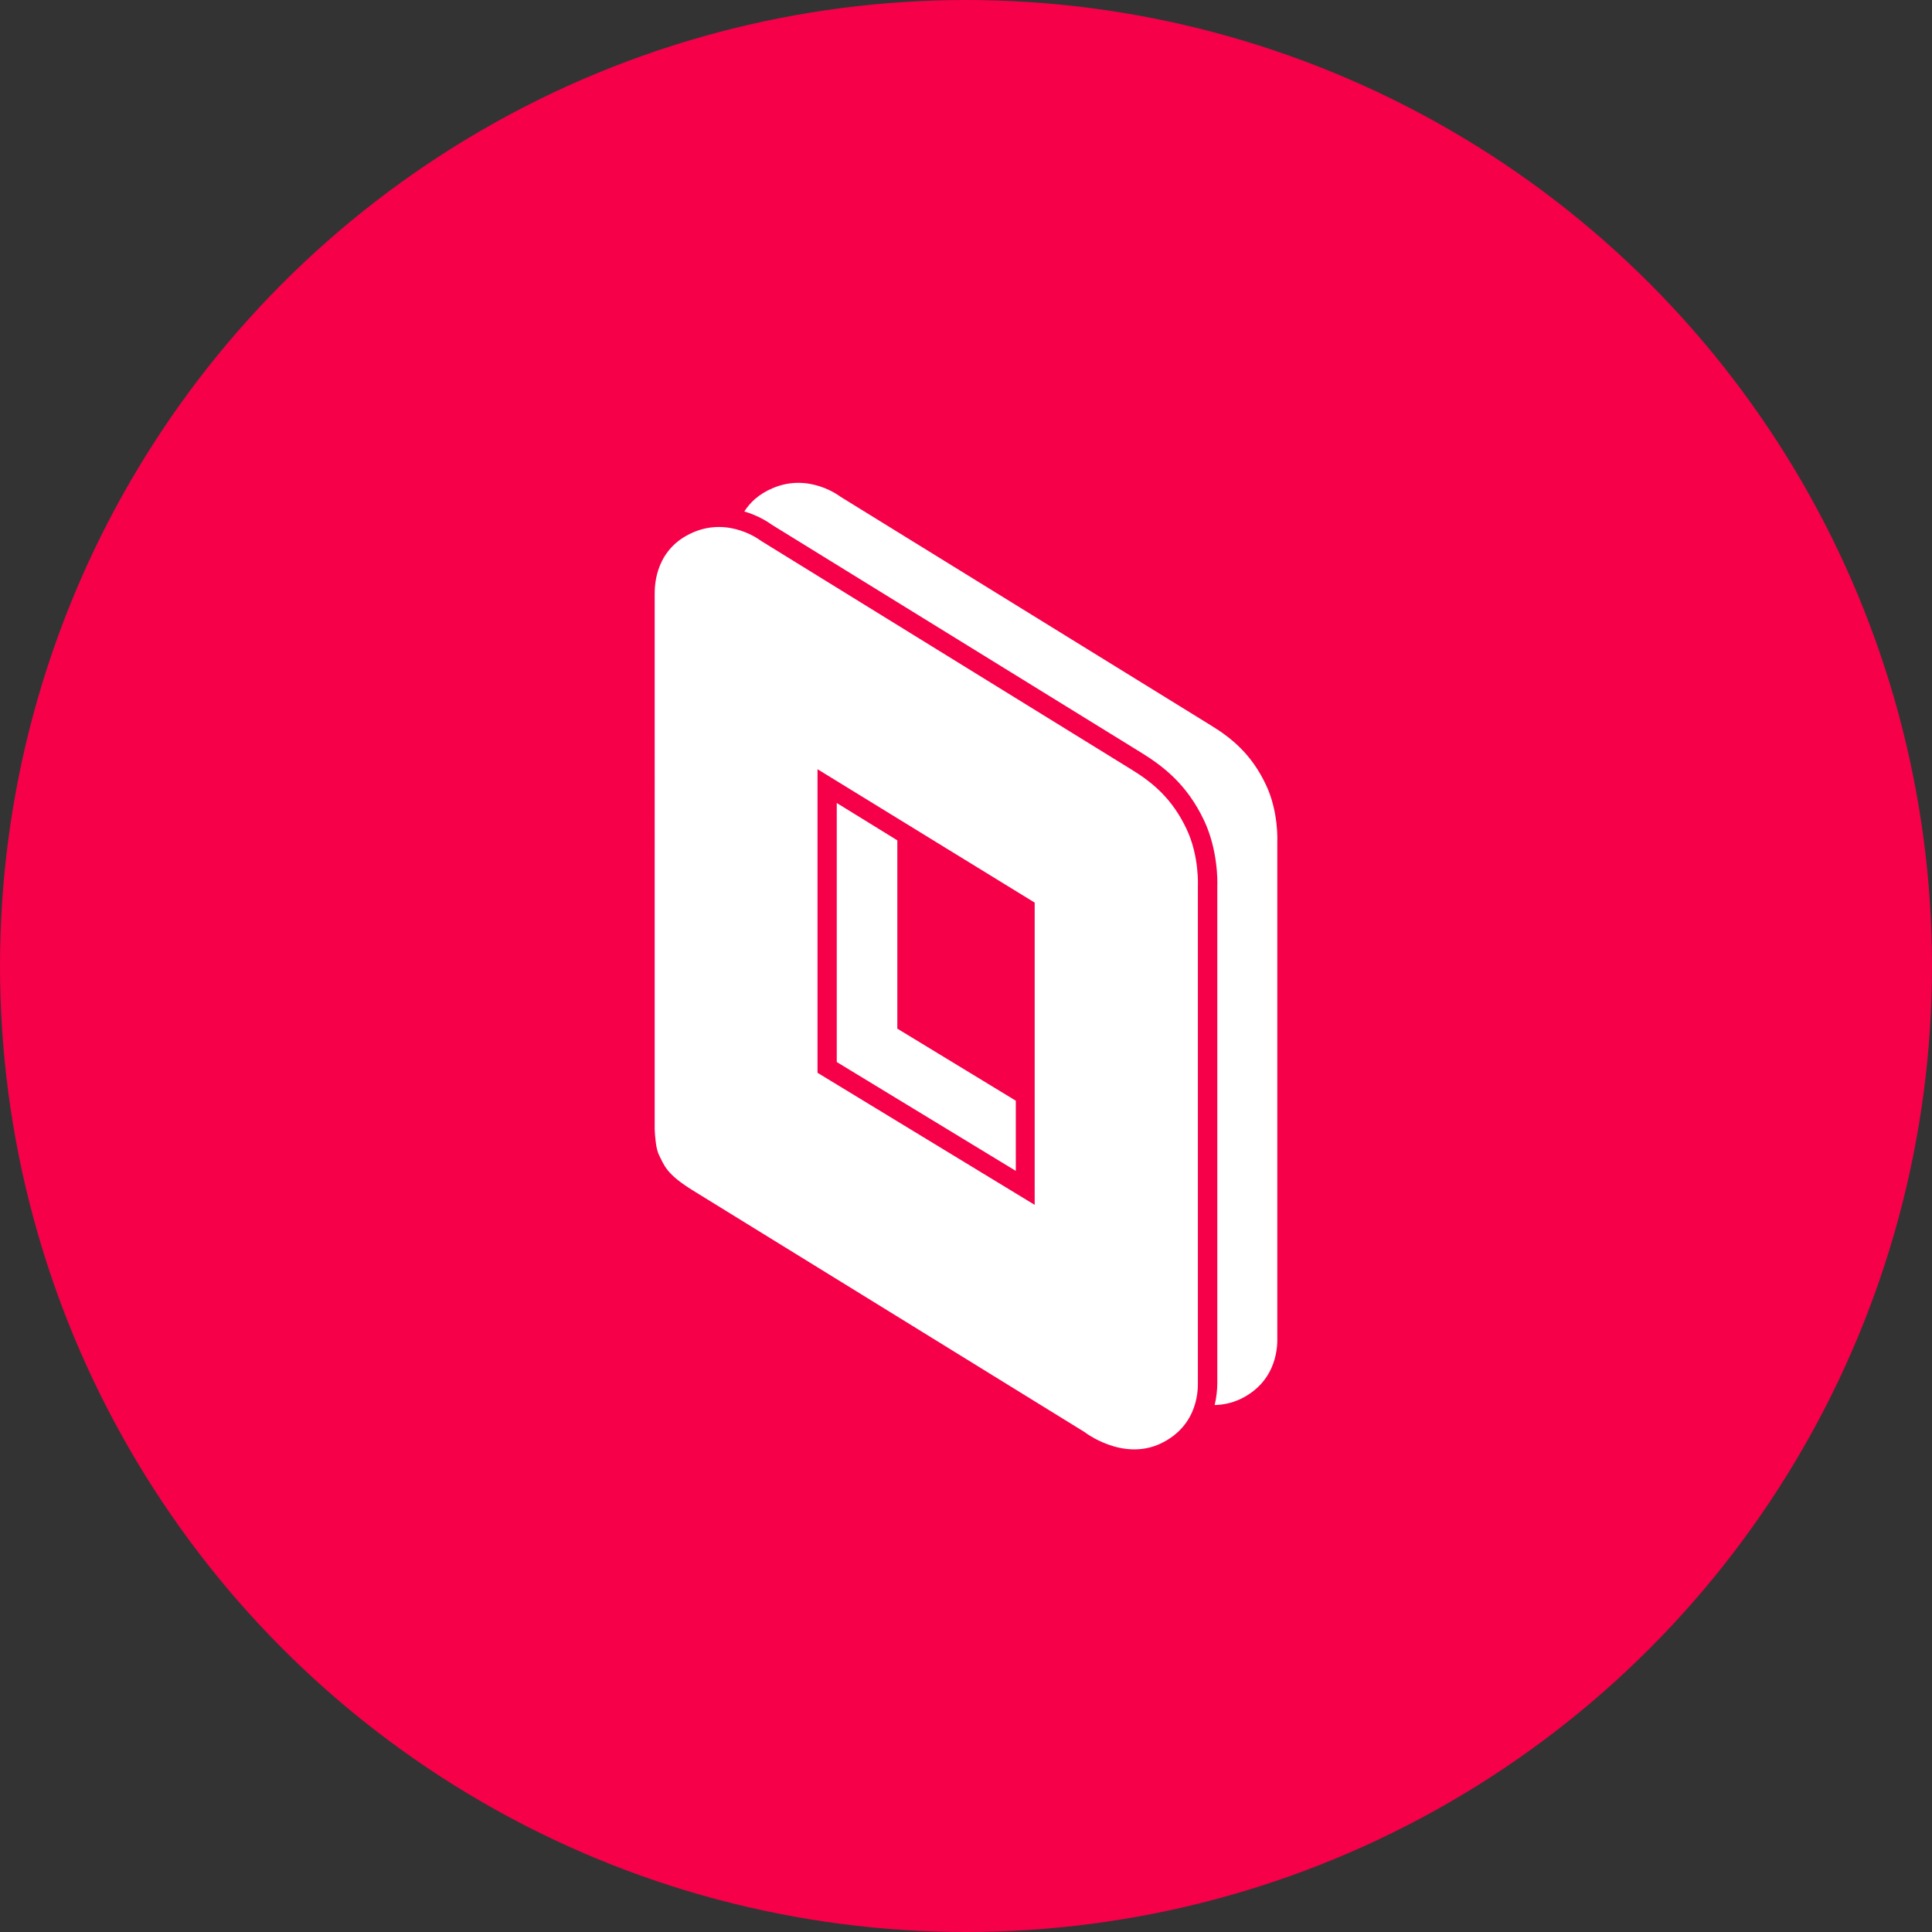
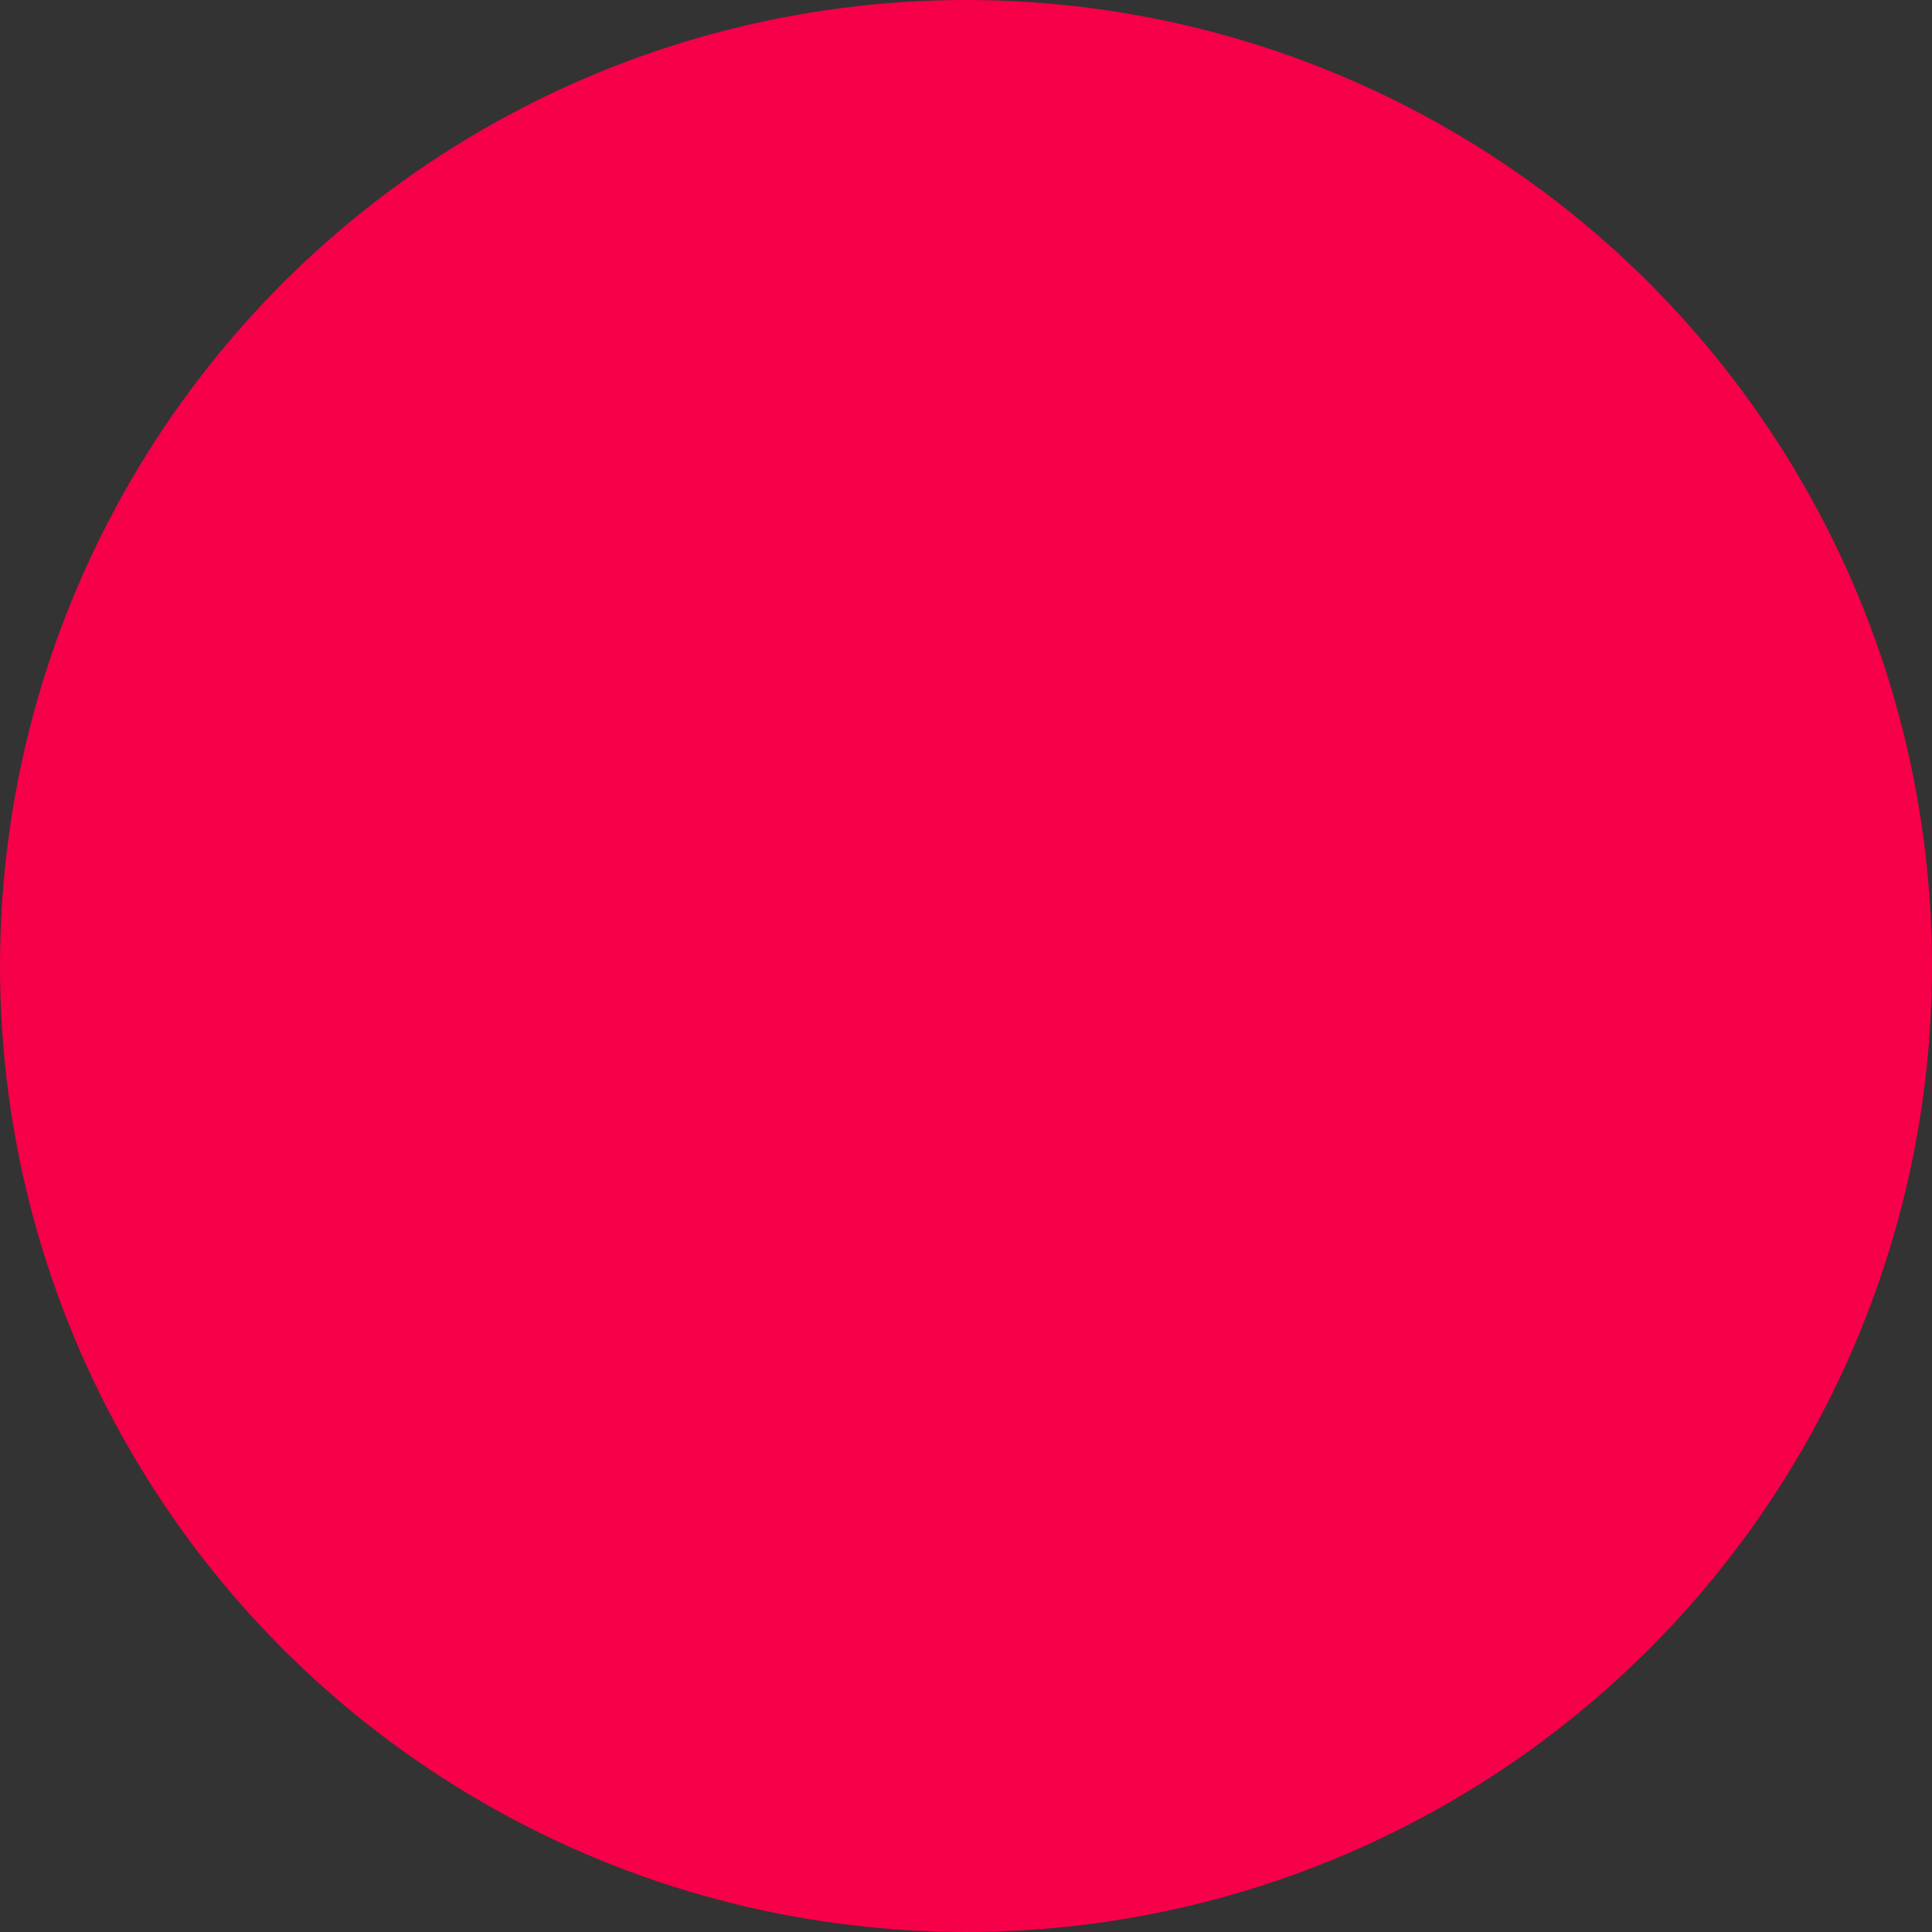
<svg xmlns="http://www.w3.org/2000/svg" width="800px" height="800px" viewBox="0 0 1024 1024">
  <rect x="0" y="0" width="1024" height="1024" fill="#333333" stroke="none" />
  <circle cx="512" cy="512" r="512" style="fill:#f50049" />
-   <path d="M677 709.2c0 2.6.8 22.5-19.5 32.3-4.7 2.2-9.3 3.1-13.7 3.2.9-3.8 1.4-7.8 1.4-12V469.5c.1-2.5.3-19.1-7-34.6-9.1-19.3-21.9-28.9-33.2-35.9-10.9-6.7-186.1-114.8-195.8-120.8-1.8-1.3-7.1-4.9-14.7-7.1 3-4.7 7.6-9.2 14.9-12.3 19.6-8.5 36.1 4.5 36.1 4.5s184.9 114.1 196.2 121.1c11.3 6.9 21.7 15.5 29.3 31.6 6.8 14.3 6 30.1 6 30.1v263.1zM475.6 445.4l-32.1-19.8v137.3l94.9 57.7v-37.2l-62.8-38.2v-99.8zM347 314.5c0-5 .7-23.8 20.3-32.3 19.6-8.5 36.1 4.5 36.1 4.5s184.9 114.1 196.2 121.1c11.3 6.9 21.7 15.5 29.3 31.6 6.8 14.3 6 30.1 6 30.1v263.2c0 2.6.8 22.5-19.5 32.3-20.4 9.8-40.6-6-40.6-6S381.5 639.7 367.3 631c-14.1-8.7-15.2-13.2-18-18.8-1.6-3.2-2.1-9.2-2.3-13.5V314.5zm86.3 254.1 115.1 70V478.4l-115.1-70.7v160.9z" style="fill:#fff" />
</svg>